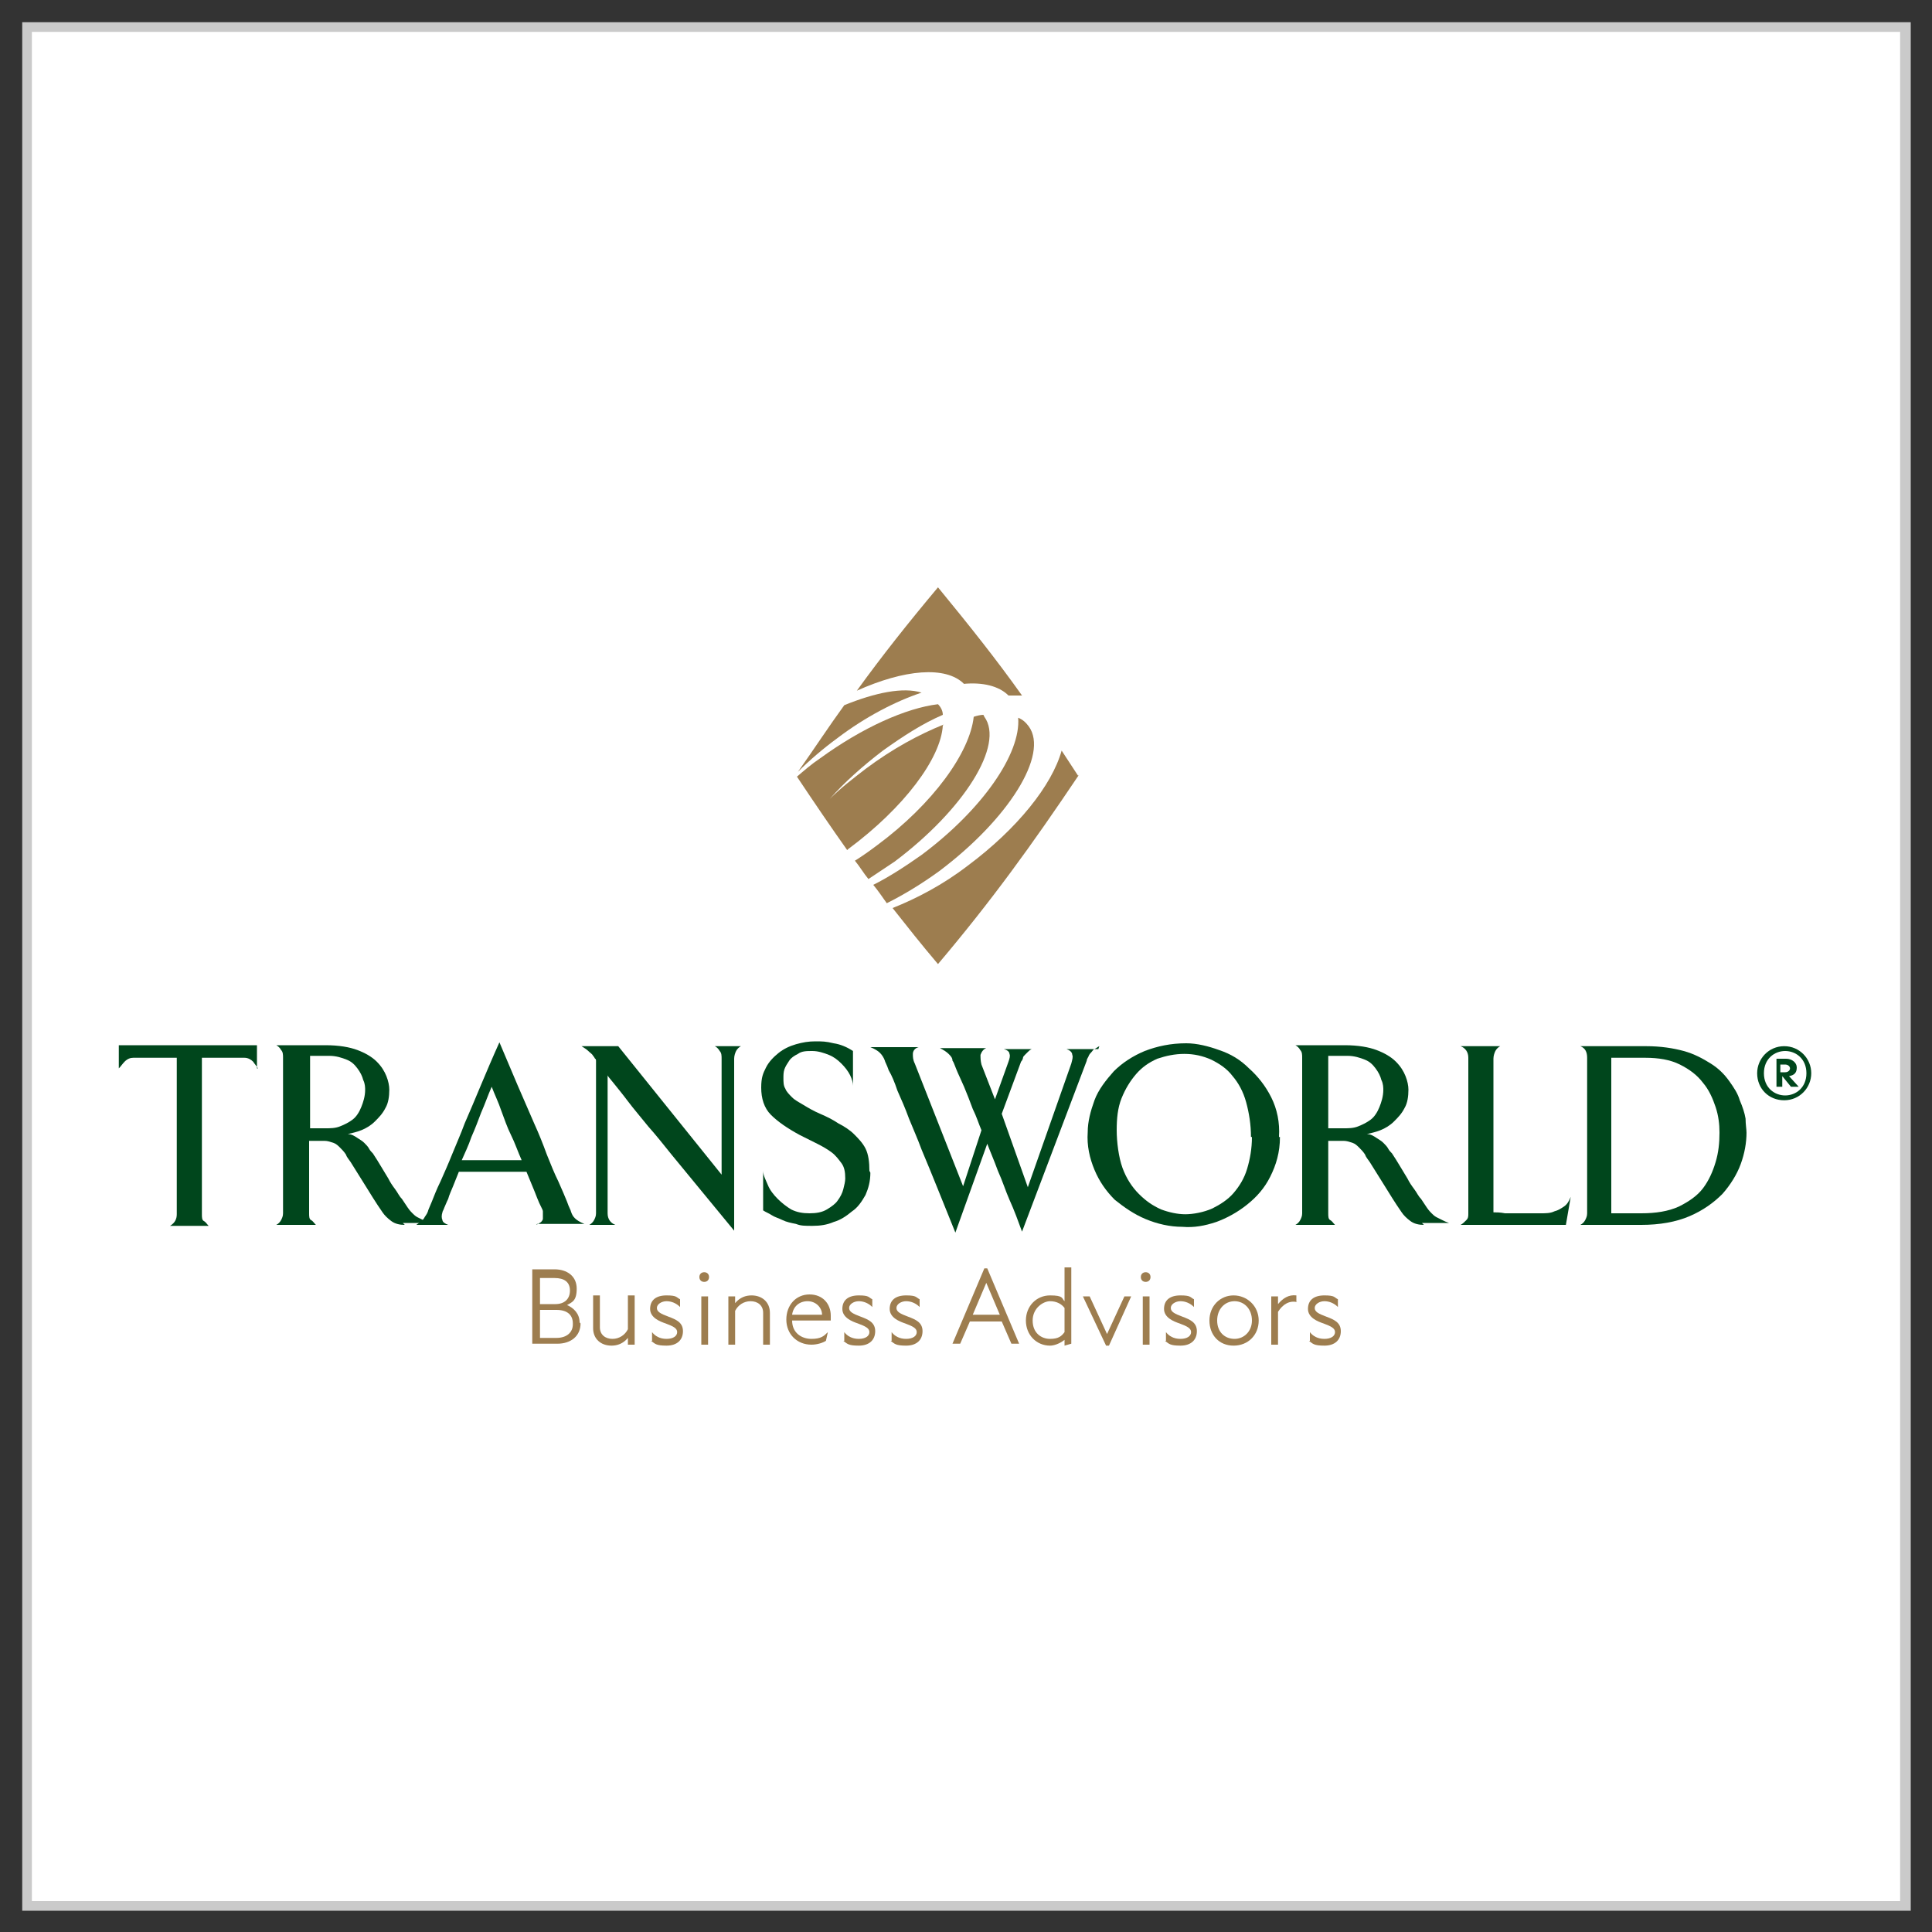
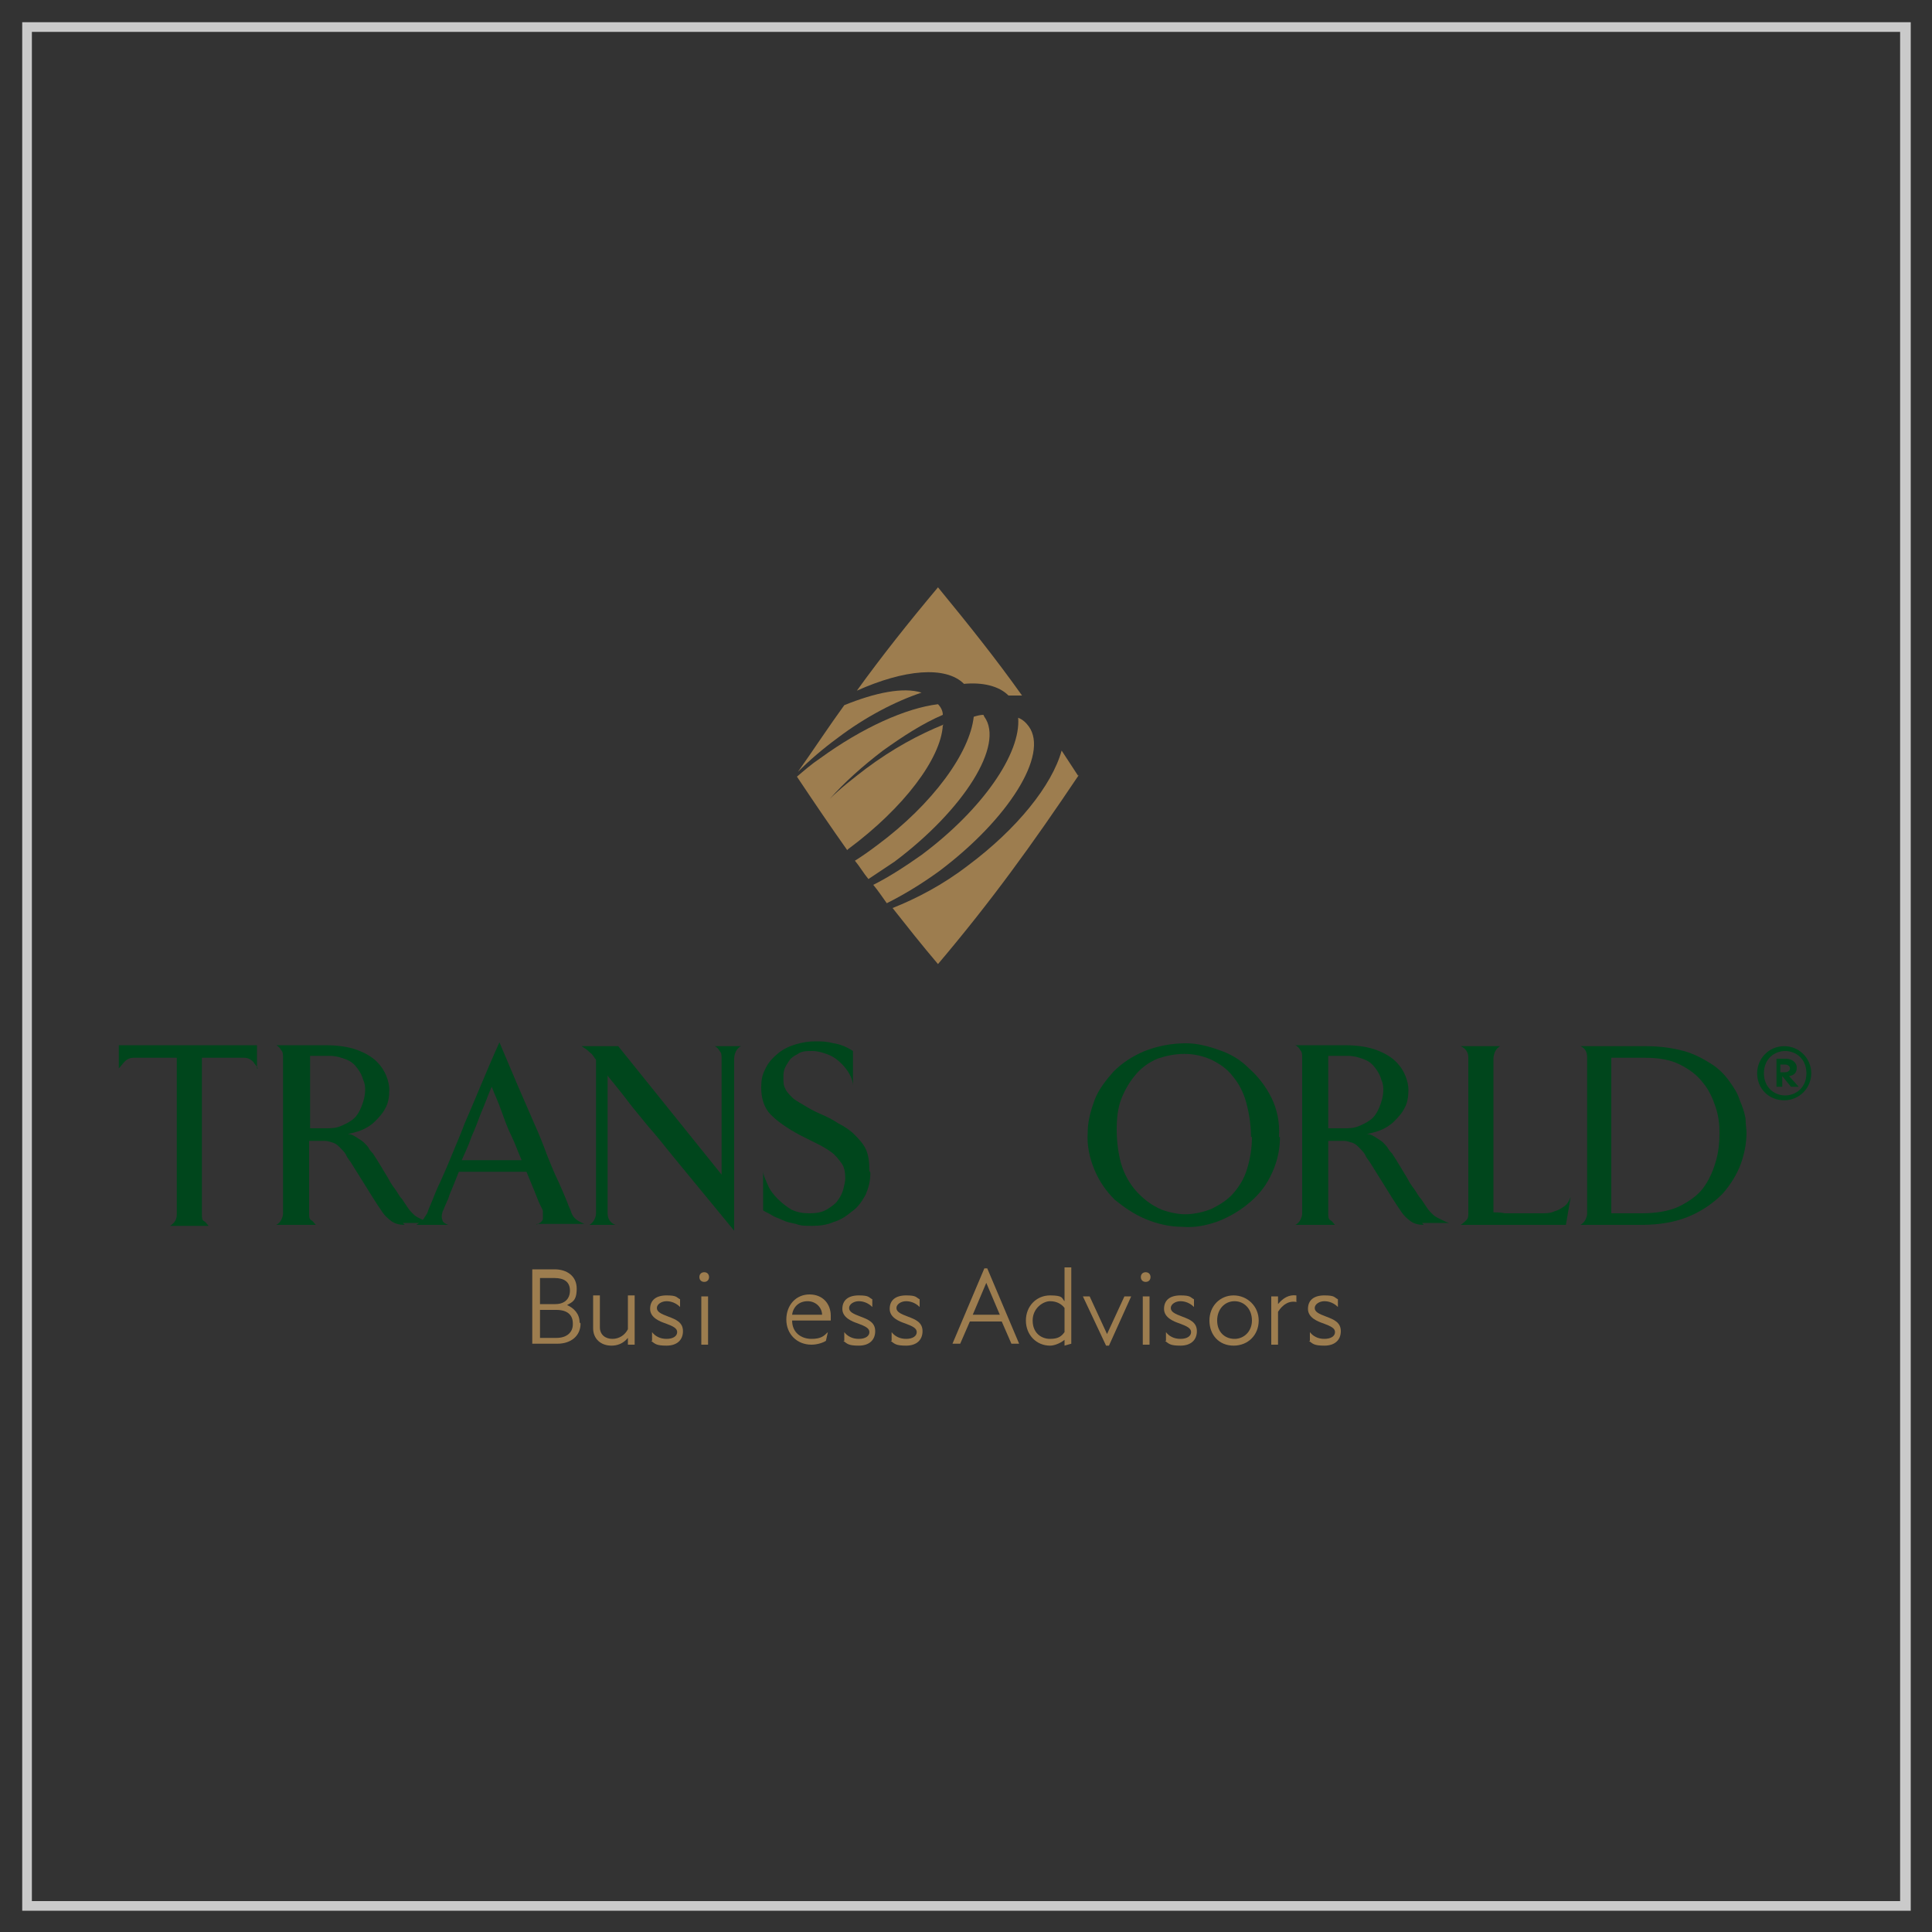
<svg xmlns="http://www.w3.org/2000/svg" id="Layer_1" version="1.1" viewBox="0 0 200 200">
  <rect x="0" y="0" width="200" height="200" fill="#333333" stroke="none" />
  <defs>
    <style>
      .st0 {
        fill: #cacaca;
      }

      .st1 {
        fill: #fff;
      }

      .st2 {
        fill: #9d7d4f;
      }

      .st3 {
        fill: #00461c;
      }
    </style>
  </defs>
  <g>
-     <rect class="st1" x="2.8" y="2.8" width="194.5" height="194.5" />
    <path class="st0" d="M196.7,3.3v193.5H3.3V3.3h193.5M197.7,2.3H2.3v195.5h195.5V2.3h-.1Z" />
  </g>
  <g>
    <g>
      <path class="st2" d="M60.1,137c0,1.3-1,2.1-2.4,2.1h-2.6v-7.7h2.3c1.3,0,2.3.7,2.3,2s-.5,1.4-1,1.7c.7.3,1.3.9,1.3,1.8ZM55.9,132.2v2.8h1.6c.9,0,1.5-.5,1.5-1.4s-.6-1.3-1.6-1.3h-1.6ZM59.3,137c0-.9-.6-1.4-1.7-1.4h-1.7v2.9h1.7c1.1,0,1.7-.6,1.7-1.4Z" />
      <path class="st2" d="M65.7,134.2v5h-.7v-.7c-.5.6-1.1.8-1.7.8-1.1,0-1.9-.7-1.9-1.8v-3.4h.7v3.3c0,.8.6,1.2,1.3,1.2s1.3-.4,1.6-1v-3.5h.7Z" />
      <path class="st2" d="M67.5,138.8v-.9c.3.4.8.7,1.5.7s1.1-.3,1.1-.7-.4-.6-1.2-.9c-.6-.2-1.6-.6-1.6-1.5s.6-1.4,1.7-1.4,1,.2,1.4.4v.8c-.4-.4-.9-.6-1.4-.6s-1,.3-1,.7.4.6,1.2.9c.8.3,1.5.6,1.5,1.5s-.6,1.5-1.7,1.5-1.2-.2-1.6-.5Z" />
      <path class="st2" d="M72.4,132.2c0-.3.2-.5.5-.5s.5.2.5.5-.2.5-.5.5-.5-.2-.5-.5ZM72.6,134.2h.7v5h-.7v-5Z" />
-       <path class="st2" d="M79.7,135.8v3.4h-.7v-3.3c0-.8-.6-1.2-1.3-1.2s-1.3.4-1.6,1v3.5h-.7v-5h.7v.7c.5-.6,1.1-.8,1.7-.8,1.1,0,1.9.7,1.9,1.8Z" />
      <path class="st2" d="M85.8,136.7h-3.8c0,1.3,1,1.9,2,1.9s1.3-.3,1.7-.7l-.2.9c-.3.2-.9.4-1.5.4-1.5,0-2.6-1.1-2.6-2.6s1-2.6,2.4-2.6,2.2,1,2.2,2.2,0,.3,0,.5ZM85.1,136.1c0-.7-.6-1.4-1.5-1.4s-1.5.6-1.6,1.4h3.1Z" />
      <path class="st2" d="M87.4,138.8v-.9c.3.4.8.7,1.5.7s1.1-.3,1.1-.7-.4-.6-1.2-.9c-.6-.2-1.6-.6-1.6-1.5s.6-1.4,1.7-1.4,1,.2,1.4.4v.8c-.4-.4-.9-.6-1.4-.6s-1,.3-1,.7.4.6,1.2.9c.8.3,1.5.6,1.5,1.5s-.6,1.5-1.7,1.5-1.2-.2-1.6-.5Z" />
      <path class="st2" d="M92.3,138.8v-.9c.3.4.8.7,1.5.7s1.1-.3,1.1-.7-.4-.6-1.2-.9c-.6-.2-1.6-.6-1.6-1.5s.6-1.4,1.7-1.4,1,.2,1.4.4v.8c-.4-.4-.9-.6-1.4-.6s-1,.3-1,.7.4.6,1.2.9c.8.3,1.5.6,1.5,1.5s-.6,1.5-1.7,1.5-1.2-.2-1.6-.5Z" />
      <path class="st2" d="M103.8,136.8h-3.4l-1,2.3h-.8l3.3-7.8h.3l3.3,7.8h-.8l-1-2.3ZM103.5,136.1l-1.4-3.3h0l-1.4,3.3h2.8Z" />
      <path class="st2" d="M110.2,139.3v-.6c-.5.4-1.1.6-1.5.6-1.4,0-2.5-1.1-2.5-2.6s1.1-2.6,2.5-2.6,1.2.3,1.5.6v-3.5h.7v7.9s-.7.2-.7.2ZM110.2,137.9v-2.5c-.3-.4-.8-.7-1.5-.7s-1.8.7-1.8,2,.9,1.9,1.8,1.9,1.2-.3,1.5-.7Z" />
      <path class="st2" d="M112,134.2h.8c.6,1.3,1.2,2.6,1.8,3.9h0c.6-1.3,1.2-2.6,1.8-3.9h.7l-2.3,5.1h-.3l-2.4-5.1Z" />
      <path class="st2" d="M118.1,132.2c0-.3.2-.5.5-.5s.5.2.5.5-.2.5-.5.5-.5-.2-.5-.5ZM118.3,134.2h.7v5h-.7v-5Z" />
      <path class="st2" d="M120.7,138.8v-.9c.3.4.8.7,1.5.7s1.1-.3,1.1-.7-.4-.6-1.2-.9c-.6-.2-1.6-.6-1.6-1.5s.6-1.4,1.7-1.4,1,.2,1.4.4v.8c-.4-.4-.9-.6-1.4-.6s-1,.3-1,.7.4.6,1.2.9c.8.3,1.5.6,1.5,1.5s-.6,1.5-1.7,1.5-1.2-.2-1.6-.5Z" />
      <path class="st2" d="M125.2,136.7c0-1.5,1.1-2.6,2.5-2.6s2.6,1.1,2.6,2.6-1.1,2.6-2.6,2.6-2.5-1.1-2.5-2.6ZM129.6,136.7c0-1.2-.8-2-1.8-2s-1.8.8-1.8,2,.8,1.9,1.8,1.9,1.8-.8,1.8-1.9Z" />
      <path class="st2" d="M134.3,134.8c-.8-.2-1.5.2-2,1v3.4h-.7v-5h.7v.8c.5-.6,1.1-1,1.9-.9v.7Z" />
      <path class="st2" d="M135.6,138.8v-.9c.3.4.8.7,1.5.7s1.1-.3,1.1-.7-.4-.6-1.2-.9c-.6-.2-1.6-.6-1.6-1.5s.6-1.4,1.7-1.4,1,.2,1.4.4v.8c-.4-.4-.9-.6-1.4-.6s-1,.3-1,.7.4.6,1.2.9c.8.3,1.5.6,1.5,1.5s-.6,1.5-1.7,1.5-1.2-.2-1.6-.5Z" />
    </g>
    <g>
      <path class="st3" d="M26.7,110.6c-.1-.2-.3-.4-.5-.7-.2-.2-.5-.4-.9-.4-.5,0-1,0-1.5,0-.4,0-.9,0-1.4,0-.5,0-1,0-1.5,0v16.2c0,.3,0,.6.2.7s.3.3.5.5h-4c.5-.3.7-.7.7-1.2v-16.2c-.5,0-1,0-1.6,0-.5,0-1,0-1.4,0-.5,0-1,0-1.5,0-.3,0-.6.1-.9.4-.2.2-.4.5-.6.7v-2.4h14.3v2.4Z" />
      <path class="st3" d="M41.9,126.8c-.5,0-1-.1-1.4-.4-.4-.3-.7-.6-.9-.9-.7-1-1.3-2-1.8-2.8-.5-.8-1-1.6-1.5-2.4-.2-.3-.4-.5-.5-.8-.2-.3-.4-.5-.6-.7-.2-.2-.4-.4-.7-.5-.3-.1-.6-.2-.9-.2h-1.6v7.5c0,.3,0,.6.2.7s.3.3.5.5h-4.1c.2-.1.4-.3.5-.5.1-.2.2-.4.2-.7v-16.1c0-.3,0-.6-.2-.8-.1-.2-.3-.4-.5-.5h5.1c1.4,0,2.5.2,3.3.5s1.5.7,2,1.2c.5.5.8,1,1,1.5.2.5.3,1,.3,1.4,0,.7-.1,1.4-.4,1.9-.3.6-.7,1-1.1,1.4-.4.4-.9.7-1.4.9-.5.2-1,.3-1.4.4.4,0,.7.2,1,.4.3.2.5.3.7.5.2.2.4.4.5.6.1.2.3.4.4.5.6.9,1.1,1.8,1.6,2.6.2.4.4.7.7,1.1s.4.7.7,1c.2.3.4.6.6.9.2.3.4.5.5.6s.3.3.5.4.4.2.6.3c.2.1.4.2.7.3h-2.8ZM37.8,112.9c0-.3,0-.7-.2-1.1-.1-.4-.3-.8-.6-1.2-.3-.4-.6-.7-1.1-.9s-1.1-.4-1.8-.4-.6,0-.8,0c-.2,0-.5,0-.6,0-.2,0-.4,0-.6,0v7.5c.2,0,.3,0,.5,0,.1,0,.3,0,.5,0h.6c.5,0,1,0,1.5-.2.5-.2.9-.4,1.3-.7.4-.3.7-.8.9-1.3.2-.5.4-1.1.4-1.8Z" />
      <path class="st3" d="M55.5,126.8c.4-.2.6-.3.7-.6,0-.2,0-.5,0-.8,0-.2-.3-.6-.6-1.4-.3-.8-.7-1.7-1.1-2.7h-7c-.2.5-.4,1-.6,1.5-.2.5-.4.9-.5,1.3-.2.4-.3.7-.4.9-.1.3-.2.4-.2.5-.1.3-.1.6,0,.8,0,.2.3.4.6.5h-3.3c.4-.3.7-.5.8-.7s.3-.4.4-.7c0-.1.2-.5.4-1s.5-1.3.9-2.1c.4-.9.8-1.8,1.2-2.8.4-1,.9-2.1,1.3-3.2,1.1-2.5,2.2-5.3,3.6-8.4,1.3,3.1,2.5,5.9,3.6,8.4.5,1.1.9,2.1,1.3,3.2.4,1,.8,2,1.2,2.8.4.9.7,1.6.9,2.1.2.6.4.9.4,1,.1.3.2.5.4.7s.5.4,1,.6h-4.9ZM54,120.1c-.4-.9-.7-1.8-1.1-2.6s-.7-1.7-1-2.5c-.3-.9-.7-1.7-1-2.5-.4.9-.7,1.8-1.1,2.7-.3.8-.6,1.6-1,2.5-.3.9-.7,1.7-1,2.4h6.1Z" />
      <path class="st3" d="M76.7,108.3c-.2.1-.4.3-.5.5-.1.2-.2.5-.2.8v17.8c-2.4-2.9-4.6-5.6-6.5-7.9-.8-1-1.6-2-2.4-2.9-.8-1-1.5-1.8-2.1-2.6s-1.1-1.4-1.5-1.9c-.4-.5-.6-.7-.6-.8v14.3c0,.6.3,1,.8,1.2h-2.7c.2-.1.4-.3.5-.5s.2-.4.2-.7v-15.5c0-.1,0-.2,0-.3,0,0,0-.2-.1-.2,0,0-.1-.2-.2-.3-.1-.2-.3-.3-.5-.5-.2-.2-.4-.3-.7-.5h3.8l10.7,13.3v-12c0-.3,0-.6-.2-.8-.1-.2-.3-.4-.5-.5h2.7Z" />
      <path class="st3" d="M90.1,121.4c0,.9-.2,1.6-.5,2.3-.4.7-.8,1.3-1.4,1.7-.6.5-1.2.9-1.9,1.1-.7.3-1.4.4-2.2.4s-1.2,0-1.7-.2c-.5-.1-1-.2-1.4-.4-.4-.2-.8-.3-1.1-.5-.3-.2-.6-.3-.9-.5v-4.1c0,.5.3,1,.5,1.5s.6,1,1,1.4.9.8,1.4,1.1c.6.3,1.2.4,1.9.4s1.3-.1,1.8-.4.9-.6,1.1-.9c.3-.4.5-.8.6-1.2.1-.4.2-.8.2-1.1,0-.7-.1-1.2-.4-1.6s-.6-.8-1-1.1c-.4-.3-.9-.6-1.5-.9-.6-.3-1.2-.6-1.8-.9-1.3-.7-2.3-1.4-3-2.1-.7-.7-1-1.7-1-2.8s.2-1.5.5-2.1c.3-.6.8-1.1,1.3-1.5.5-.4,1.1-.7,1.8-.9.7-.2,1.3-.3,2-.3s1.1,0,1.9.2c.7.1,1.4.4,2,.8v3.6c0-.3-.1-.7-.3-1.1-.2-.4-.5-.8-.9-1.2-.4-.4-.8-.7-1.3-.9-.5-.2-1.1-.4-1.7-.4s-1.1,0-1.5.3c-.4.2-.7.4-.9.7-.2.3-.4.6-.5.9s-.1.6-.1.9c0,.4,0,.8.2,1.1.1.3.4.6.7.9.3.3.7.5,1.2.8.5.3,1,.6,1.7.9.7.3,1.3.6,1.9,1,.6.3,1.2.7,1.6,1.1s.9.9,1.2,1.5c.3.6.4,1.4.4,2.3Z" />
-       <path class="st3" d="M113.8,108.3c-.2.1-.3.2-.5.3-.1,0-.2.2-.3.3-.1.1-.2.2-.3.4,0,.1-.2.3-.2.5l-6.7,17.7c-.4-1.1-.8-2.2-1.3-3.3-.4-.9-.7-1.9-1.2-3-.4-1.1-.8-2-1.1-2.8l-3.3,9.2c-1.3-3.2-2.4-6-3.5-8.6-.4-1.1-.9-2.2-1.3-3.2-.4-1.1-.8-2-1.2-2.9-.3-.9-.6-1.6-.9-2.1-.2-.6-.4-.9-.4-1-.1-.3-.3-.6-.5-.8-.2-.2-.5-.4-1-.6h5c-.4.1-.6.4-.6.7,0,.3,0,.6.2,1l5,12.7,1.9-5.8c-.3-.7-.5-1.4-.9-2.2-.3-.8-.6-1.6-.9-2.3-.3-.7-.6-1.3-.8-1.8s-.3-.8-.4-.9c0-.3-.2-.5-.4-.7-.2-.2-.5-.4-.9-.6h4.8c-.3.1-.5.4-.6.7,0,.3,0,.6.1,1l1.4,3.6,1.4-3.9c.1-.3.2-.6.1-.8,0-.2-.2-.4-.6-.5h2.9c-.2.1-.3.2-.4.3s-.2.2-.3.3-.2.2-.2.3-.1.3-.2.4l-2,5.4,2.7,7.6,4.5-12.8c.1-.4.2-.7.1-.9,0-.3-.3-.5-.6-.6h3.3Z" />
      <path class="st3" d="M132.5,117.7c0,1.6-.4,2.9-1,4.1-.6,1.2-1.4,2.1-2.4,2.9-1,.8-2.1,1.4-3.2,1.8-1.2.4-2.3.6-3.5.5-1.3,0-2.6-.3-3.8-.8-1.2-.5-2.2-1.2-3.2-2-.9-.9-1.6-1.9-2.1-3.1-.5-1.2-.8-2.5-.7-3.9,0-1.1.3-2.2.7-3.3s1.2-2.1,2-3c.9-.9,2-1.6,3.2-2.1,1.3-.5,2.7-.8,4.3-.8,1.1,0,2.3.3,3.4.7,1.2.4,2.2,1,3.1,1.9.9.8,1.7,1.8,2.3,3,.6,1.2.9,2.6.8,4.1ZM129.5,117.7c0-1.3-.2-2.5-.5-3.6-.3-1.1-.8-2-1.4-2.7-.6-.8-1.4-1.3-2.2-1.7-.9-.4-1.8-.6-2.8-.6s-1.9.2-2.8.5c-.9.4-1.6.9-2.2,1.6-.6.7-1.1,1.5-1.5,2.5-.4,1-.5,2.1-.5,3.3s.2,2.8.6,3.9,1,2,1.7,2.7c.7.7,1.4,1.2,2.3,1.6.8.3,1.7.5,2.5.5s1.9-.2,2.8-.6c.8-.4,1.6-.9,2.2-1.6s1.1-1.5,1.4-2.5c.3-1,.5-2.1.5-3.3Z" />
      <path class="st3" d="M147.4,126.8c-.5,0-1-.1-1.4-.4-.4-.3-.7-.6-.9-.9-.7-1-1.3-2-1.8-2.8-.5-.8-1-1.6-1.5-2.4-.2-.3-.4-.5-.5-.8-.2-.3-.4-.5-.6-.7-.2-.2-.4-.4-.7-.5-.3-.1-.6-.2-.9-.2h-1.6v7.5c0,.3,0,.6.2.7s.3.3.5.5h-4.1c.2-.1.4-.3.5-.5.1-.2.2-.4.2-.7v-16.1c0-.3,0-.6-.2-.8-.1-.2-.3-.4-.5-.5h5.1c1.4,0,2.5.2,3.3.5s1.5.7,2,1.2c.5.5.8,1,1,1.5.2.5.3,1,.3,1.4,0,.7-.1,1.4-.4,1.9-.3.6-.7,1-1.1,1.4-.4.4-.9.7-1.4.9-.5.2-1,.3-1.4.4.4,0,.7.2,1,.4.3.2.5.3.7.5.2.2.4.4.5.6.1.2.3.4.4.5.6.9,1.1,1.8,1.6,2.6.2.4.4.7.7,1.1s.4.7.7,1c.2.3.4.6.6.9.2.3.4.5.5.6s.3.3.5.4.4.2.6.3c.2.1.4.2.7.3h-2.8ZM143.2,112.9c0-.3,0-.7-.2-1.1-.1-.4-.3-.8-.6-1.2-.3-.4-.6-.7-1.1-.9s-1.1-.4-1.8-.4-.6,0-.8,0c-.2,0-.5,0-.6,0-.2,0-.4,0-.6,0v7.5c.2,0,.3,0,.5,0,.1,0,.3,0,.5,0h.6c.5,0,1,0,1.5-.2.5-.2.9-.4,1.3-.7.4-.3.7-.8.9-1.3.2-.5.4-1.1.4-1.8Z" />
      <path class="st3" d="M162,126.8h-10.8c.2-.1.4-.3.6-.5s.2-.4.2-.7v-16.1c0-.6-.3-1-.8-1.2h4.1c-.2.1-.4.3-.5.5-.1.2-.2.5-.2.8v15.9c.3,0,.7,0,1.2.1.5,0,1.1,0,1.7,0,.8,0,1.5,0,2,0s1,0,1.4-.2c.4-.1.7-.3,1-.5s.5-.5.7-1l-.5,2.9Z" />
      <path class="st3" d="M180.8,117.2c0,1.1-.2,2.2-.6,3.3-.4,1.1-1.1,2.2-1.9,3.1-.9.9-2,1.7-3.4,2.3-1.4.6-3.1.9-5,.9h-6.3c.2-.1.4-.3.5-.5s.2-.4.2-.7v-16.1c0-.6-.2-1-.7-1.2h6.8c1.5,0,2.8.2,3.9.5,1.1.3,2,.8,2.8,1.3s1.4,1.1,1.9,1.8c.5.7.9,1.3,1.1,2,.3.7.5,1.3.6,1.9,0,.6.1,1.1.1,1.5ZM178,117.2c0-.8-.1-1.7-.4-2.6-.3-.9-.7-1.8-1.3-2.5-.6-.8-1.4-1.4-2.4-1.9-1-.5-2.2-.7-3.6-.7h-1.9c-.3,0-.6,0-.9,0-.3,0-.5,0-.7,0v16.1c.5,0,1,0,1.6,0h1.5c1.5,0,2.8-.2,3.9-.7,1-.5,1.9-1.1,2.5-1.9.6-.8,1-1.7,1.3-2.7.3-1,.4-2,.4-3Z" />
    </g>
    <g>
      <path class="st2" d="M111.6,80.3c-.6-.9-1.1-1.7-1.7-2.6-1,3.6-4.6,8.1-9.7,11.9-2.6,2-5.3,3.4-7.8,4.4,1.5,1.9,3,3.8,4.7,5.8,5.5-6.5,9.7-12.3,14.6-19.6Z" />
      <path class="st2" d="M101.8,74s0,0,0,0c-.3,0-.7.1-1,.2-.4,3.7-4.2,9-10,13.3-.8.6-1.5,1.1-2.3,1.6.5.6.9,1.3,1.4,1.9.9-.6,1.8-1.2,2.7-1.8,7.2-5.4,11.4-12.1,9.3-15Z" />
      <path class="st2" d="M99.7,70.8c2-.2,3.7.2,4.7,1.2.5,0,.9,0,1.4,0-2.7-3.8-5.5-7.3-8.7-11.2-3.1,3.7-5.8,7.1-8.4,10.7,4.9-2.2,9.2-2.6,11.1-.7Z" />
      <path class="st2" d="M97.7,75c-2.5,1-5.3,2.5-8.1,4.6-1.3,1-2.6,2-3.7,3.1,1.5-1.7,3.4-3.4,5.5-5,2.1-1.5,4.1-2.8,6.2-3.7,0-.4-.2-.8-.5-1.1,0,0,0,0,0,0-3.3.4-7.8,2.4-12.2,5.6-.9.6-1.7,1.3-2.4,1.9,1.8,2.7,3.5,5.2,5.2,7.6,0,0,0,0,.1-.1,5.8-4.3,9.6-9.4,9.8-12.8Z" />
      <path class="st2" d="M106.5,75.2c-.3-.4-.6-.7-1.1-.9.3,3.7-3.7,9.5-10,14.2-1.7,1.2-3.4,2.3-5,3.1.5.6.9,1.2,1.4,1.9,1.8-.9,3.6-2,5.4-3.3,7.2-5.4,11.4-12.1,9.3-15Z" />
      <path class="st2" d="M95.4,71.7c-1.9-.6-4.8,0-8,1.3-1.6,2.2-3.1,4.5-4.8,6.9,1.2-1.2,2.6-2.4,4.1-3.5,2.9-2.2,6-3.8,8.7-4.7Z" />
    </g>
    <path class="st3" d="M181.9,111.1c0-1.5,1.2-2.8,2.8-2.8s2.8,1.3,2.8,2.8-1.2,2.8-2.8,2.8-2.8-1.2-2.8-2.8ZM184.8,113.4c1.1,0,2.2-.8,2.2-2.3s-1.1-2.3-2.2-2.3-2.2.8-2.2,2.3,1.1,2.3,2.2,2.3ZM183.8,109.6h1.1c.6,0,1.1.4,1.1.9s-.2.8-.8.9l1,1.1h-.8l-.9-1.1h0v1.1h-.6v-2.9ZM184.8,111c.3,0,.5-.2.5-.4s-.2-.4-.5-.4h-.5v.8h.4Z" />
  </g>
</svg>